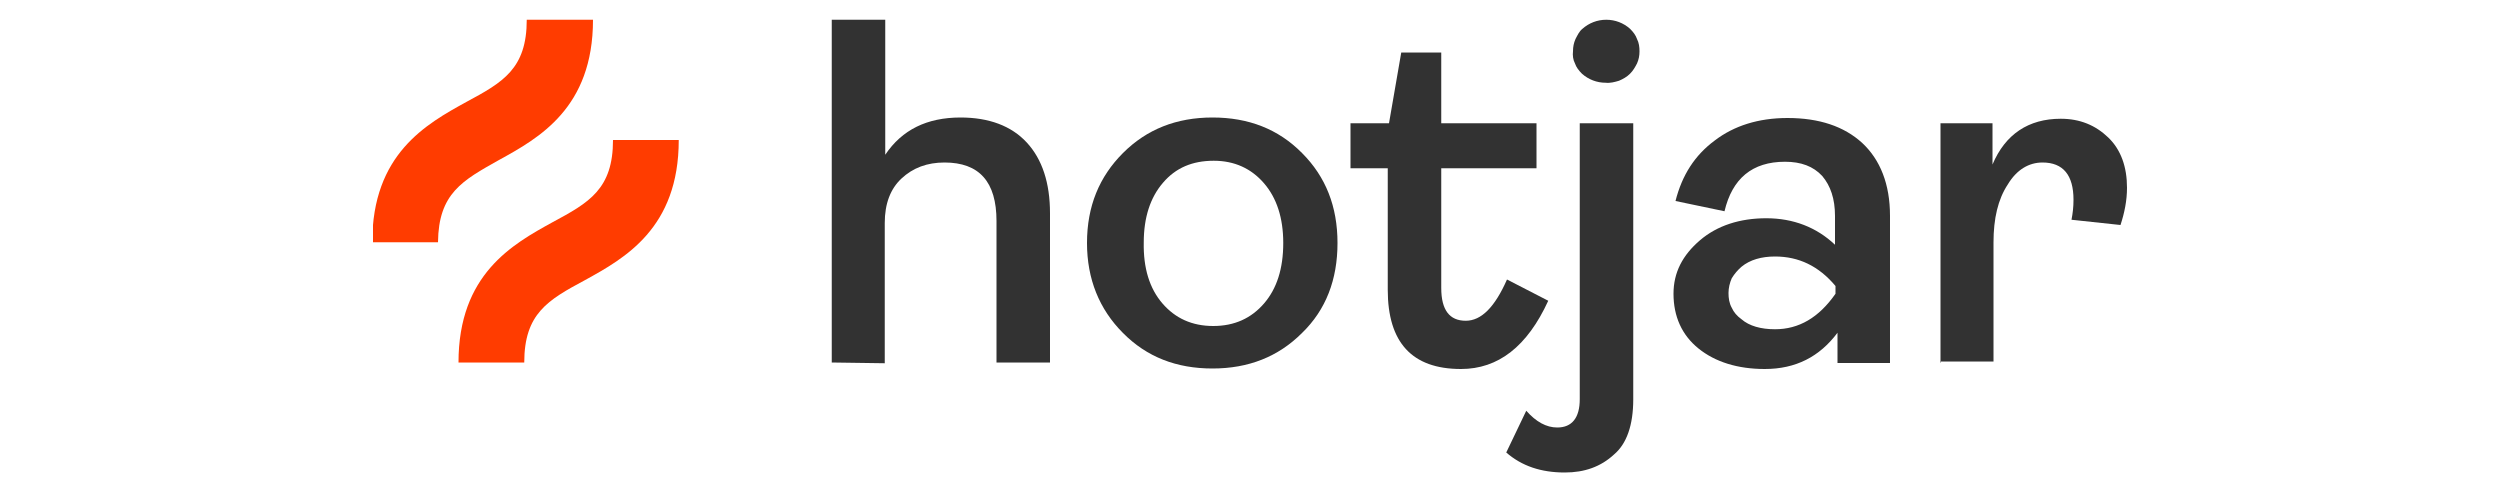
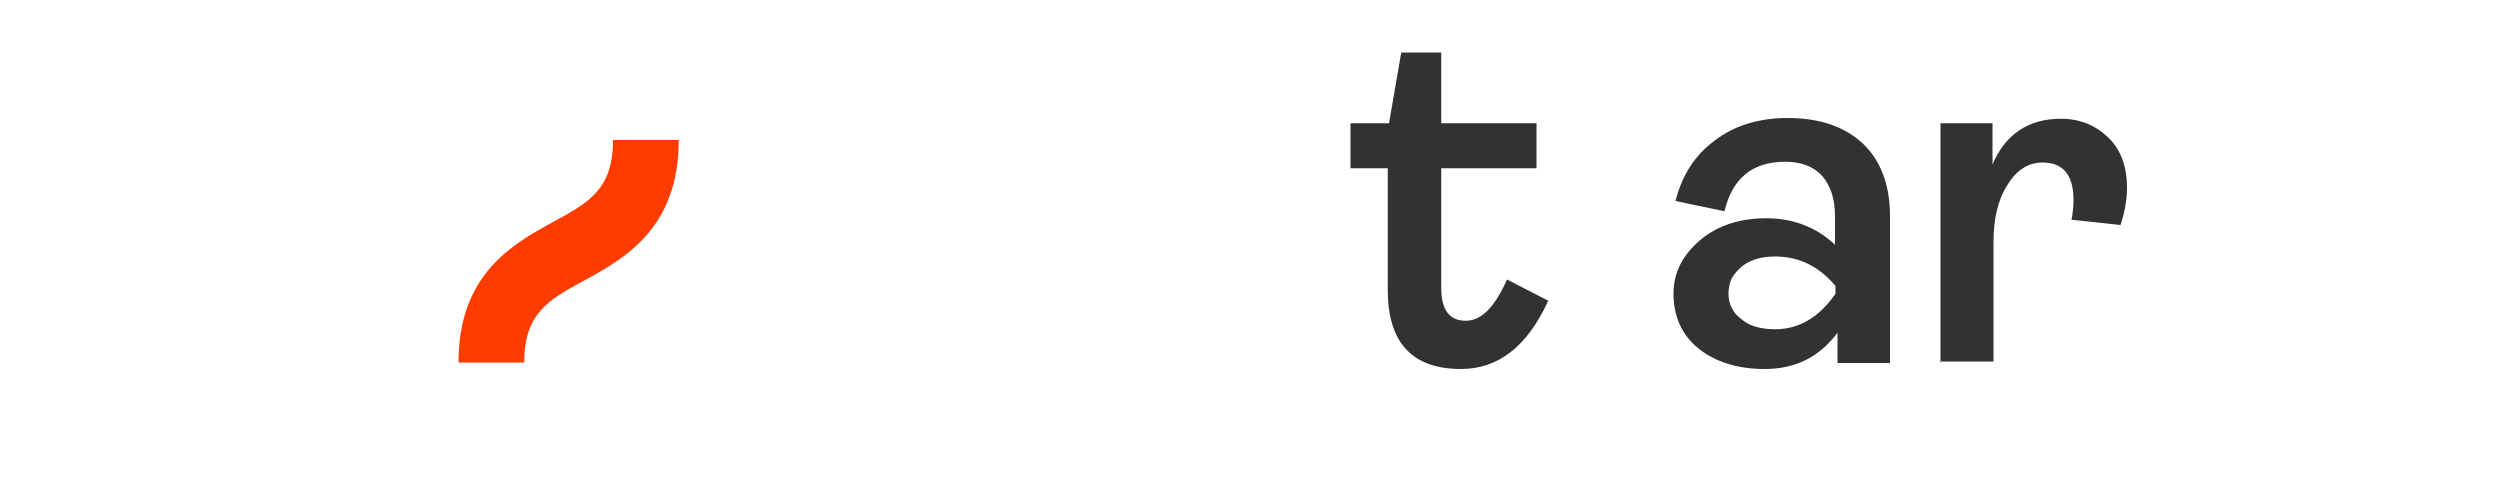
<svg xmlns="http://www.w3.org/2000/svg" xmlns:xlink="http://www.w3.org/1999/xlink" id="Layer_1" x="0px" y="0px" viewBox="0 0 1000 196.9" style="enable-background:new 0 0 1000 196.9;" xml:space="preserve">
  <style type="text/css">	.st0{display:none;}	.st1{display:inline;}	.st2{fill:none;}	.st3{clip-path:url(#SVGID_00000089555643634508835950000005877708262631454131_);}	.st4{fill:#323232;}	.st5{fill:#FF3C00;}</style>
  <g id="Editble" class="st0">
    <g class="st1">
-       <rect x="233" y="71.6" class="st2" width="506" height="71.8" />
      <path d="M338.2,80.2h16.3c10.4,0,19,6.1,19,19.8v2.9c0,13.8-8,20-18.7,20h-16.6L338.2,80.2L338.2,80.2z M347.4,87.9v27.2h7   c5.9,0,9.9-3.9,9.9-12.5v-2.2c0-8.6-4.1-12.5-10.2-12.5C354.1,87.9,347.4,87.9,347.4,87.9z M378.4,88.4h7.3l1.1,8   c1.4-5.5,4.9-8.3,11.3-8.3h2.2v9.2h-3.7c-7.4,0-9.2,2.6-9.2,9.9V123h-9C378.4,123,378.4,88.4,378.4,88.4z M402.3,106.4v-1   c0-11.6,7.4-17.9,17.5-17.9c10.3,0,17.5,6.4,17.5,17.9v1c0,11.4-7,17.5-17.5,17.5C408.6,123.9,402.3,117.8,402.3,106.4z    M428.1,106.3v-0.8c0-6.5-3.2-10.3-8.3-10.3c-5,0-8.4,3.5-8.4,10.3v0.8c0,6.2,3.2,9.7,8.3,9.7C424.9,116,428.1,112.6,428.1,106.3z    M442,88.4h7.6l0.9,6.6c1.9-4.4,5.7-7.4,11.4-7.4c8.8,0,14.6,6.4,14.6,18v1c0,11.4-6.4,17.3-14.6,17.3c-5.5,0-9.2-2.5-11-6.5v17.5   H442V88.4z M467.3,106.4v-0.8c0-6.9-3.5-10.3-8.3-10.3c-5,0-8.4,3.8-8.4,10.3v0.7c0,6.1,3.2,10,8.2,10   C464,116.1,467.3,112.7,467.3,106.4z M489.7,116.7L489,123h-7.8V76.8h8.8v17.8c1.9-4.5,5.8-7,11.2-7c8.2,0.1,14.3,5.8,14.3,17.3v1   c0,11.5-5.8,18-14.6,18C495.3,123.9,491.5,121.1,489.7,116.7z M506.5,105.9v-0.8c0-6.4-3.5-9.8-8.3-9.8c-5,0-8.4,4-8.4,10v0.7   c0,6.5,3.3,10.2,8.3,10.2C503.3,116.1,506.5,112.7,506.5,105.9z M519.6,106.4v-1c0-11.6,7.4-17.9,17.5-17.9   c10.3,0,17.5,6.4,17.5,17.9v1c0,11.4-7.1,17.5-17.5,17.5C525.9,123.9,519.6,117.8,519.6,106.4z M545.4,106.3v-0.8   c0-6.5-3.2-10.3-8.3-10.3c-5,0-8.4,3.5-8.4,10.3v0.8c0,6.2,3.2,9.7,8.3,9.7C542.2,116,545.4,112.6,545.4,106.3z M566.3,105   l-12.1-16.7h10.4l7,10.4l7.1-10.4H589l-12.3,16.6l13,18h-10.2l-8-11.5l-7.7,11.5h-10.6L566.3,105z" />
    </g>
  </g>
  <g>
    <g>
      <defs>
        <rect id="SVGID_1_" x="149.2" y="7.9" width="701.6" height="181.2" />
      </defs>
      <clipPath id="SVGID_00000113319548710774817170000015280418164678728627_">
        <use xlink:href="#SVGID_1_" style="overflow:visible;" />
      </clipPath>
      <g style="clip-path:url(#SVGID_00000113319548710774817170000015280418164678728627_);">
-         <path class="st4" d="M332.7,145V7.9h21.4v54c6.7-10,16.7-14.9,30.1-14.9c11.3,0,20.3,3.3,26.5,10c6.2,6.7,9.3,16.2,9.3,28.3V145    h-21.4V88.4c0-15.7-6.9-23.4-20.8-23.4c-6.9,0-12.6,2.1-17.2,6.4c-4.4,4.1-6.7,10-6.7,17.8v56.1L332.7,145z" />
-         <path class="st4" d="M520.8,133.2c-9.5,9.5-21.4,14.2-35.8,14.2s-26.3-4.6-35.8-14.2c-9.5-9.5-14.4-21.6-14.4-36    c0-14.7,4.9-26.5,14.4-36c9.5-9.5,21.4-14.2,35.8-14.2c14.4,0,26.3,4.6,35.8,14.2c9.5,9.5,14.2,21.4,14.2,36    S530.4,123.9,520.8,133.2z M465,121.4c5.1,5.9,11.8,9,20.3,9c8.5,0,15.2-3.1,20.3-9c5.1-5.9,7.7-13.9,7.7-24.2    c0-10-2.6-18-7.7-23.9c-5.1-5.9-11.8-9-20.1-9c-8.5,0-15.2,2.8-20.3,8.8c-5.1,5.9-7.7,13.9-7.7,23.9    C457.3,107.2,459.8,115.4,465,121.4z" />
        <path class="st4" d="M584.4,147.6c-19.6,0-29.3-10.6-29.3-31.7V67.3h-14.9v-18h15.4l4.9-28.3h16v28.3h38.1v18h-38.1v47.9    c0,8.8,3.3,13.1,9.8,13.1c6.2,0,11.6-5.4,16.5-16.5l16.5,8.5C610.9,138.6,599.3,147.6,584.4,147.6z" />
-         <path class="st4" d="M625.9,189c-9.5,0-17.2-2.6-23.4-8l8-16.7c3.9,4.4,8,6.7,12.4,6.7c5.9,0,9-3.9,9-11.3V49.3h21.4v110.4    c0,10.3-2.6,17.8-7.7,22.1C640.3,186.7,633.8,189,625.9,189z M642.3,33.1c-3.6,0-6.9-1.3-9.5-3.6c-1.3-1.3-2.3-2.6-2.8-4.1    c-0.8-1.5-1-3.3-0.8-4.9c0-1.8,0.3-3.3,1-4.9c0.8-1.5,1.5-3.1,2.8-4.1c2.6-2.3,5.9-3.6,9.5-3.6c3.6,0,6.9,1.3,9.5,3.6    c1.3,1.3,2.3,2.6,2.8,4.1c0.8,1.5,1,3.3,1,4.9c0,1.8-0.3,3.3-1,4.9c-0.8,1.5-1.5,2.8-2.8,4.1c-1.3,1.3-2.8,2.1-4.4,2.8    C645.9,32.8,644.1,33.3,642.3,33.1z" />
        <path class="st4" d="M705.9,147.6c-10.8,0-19.8-2.8-26.5-8.2c-6.7-5.4-10-12.9-10-21.9c0-8.5,3.6-15.4,10.6-21.4    c6.9-5.9,16-8.8,26.5-8.8c10.8,0,20.1,3.6,27.5,10.6V86.4c0-6.9-1.8-12.1-5.1-16c-3.6-3.9-8.5-5.7-14.9-5.7    c-13.1,0-21.1,6.7-24.2,19.8l-19.6-4.1c2.6-10.3,7.7-18.3,15.7-24.2c7.7-5.9,17.5-9,29.1-9c12.6,0,22.6,3.3,29.9,10    c7.2,6.7,11.1,16.5,11.1,29.1v58.9H735v-12.1C727.8,142.7,718.3,147.6,705.9,147.6z M710,131.7c9.5,0,17.5-4.6,24.2-14.2v-3.1    c-6.7-8-14.7-11.8-24.2-11.8c-5.4,0-10,1.3-13.4,4.1c-1.5,1.3-2.8,2.8-3.9,4.6c-0.8,1.8-1.3,3.9-1.3,5.9c0,2.1,0.3,4.1,1.3,5.9    c0.8,1.8,2.1,3.3,3.9,4.6C699.7,130.4,704.4,131.7,710,131.7L710,131.7z" />
        <path class="st4" d="M776.2,145V49.3H797v16.5c5.1-12.1,14.4-18.3,27.3-18.3c7.7,0,13.9,2.6,19,7.5s7.5,11.8,7.5,20.1    c0,5.1-1,10-2.6,14.9l-19.6-2.1c0.5-2.6,0.8-5.1,0.8-8c0-9.8-4.1-14.9-12.4-14.9c-5.4,0-10.3,2.8-13.9,8.8    c-3.9,5.9-5.7,13.6-5.7,23.2v47.6h-21.4V145z" />
-         <path class="st5" d="M199.6,64c16-8.8,37.6-20.8,37.6-56.1h-26.5c0,19.6-9.5,25-24.2,32.9c-16,8.8-37.6,20.8-37.6,56.1h26.3    C175.4,77.3,185,72.2,199.6,64z" />
        <path class="st5" d="M245.2,56c0,19.6-9.5,25-24.2,32.9c-16,8.8-37.6,20.8-37.6,56.1h26.3c0-19.6,9.5-25,24.2-32.9    c16-8.8,37.6-20.8,37.6-56.1H245.2z" />
      </g>
    </g>
  </g>
</svg>